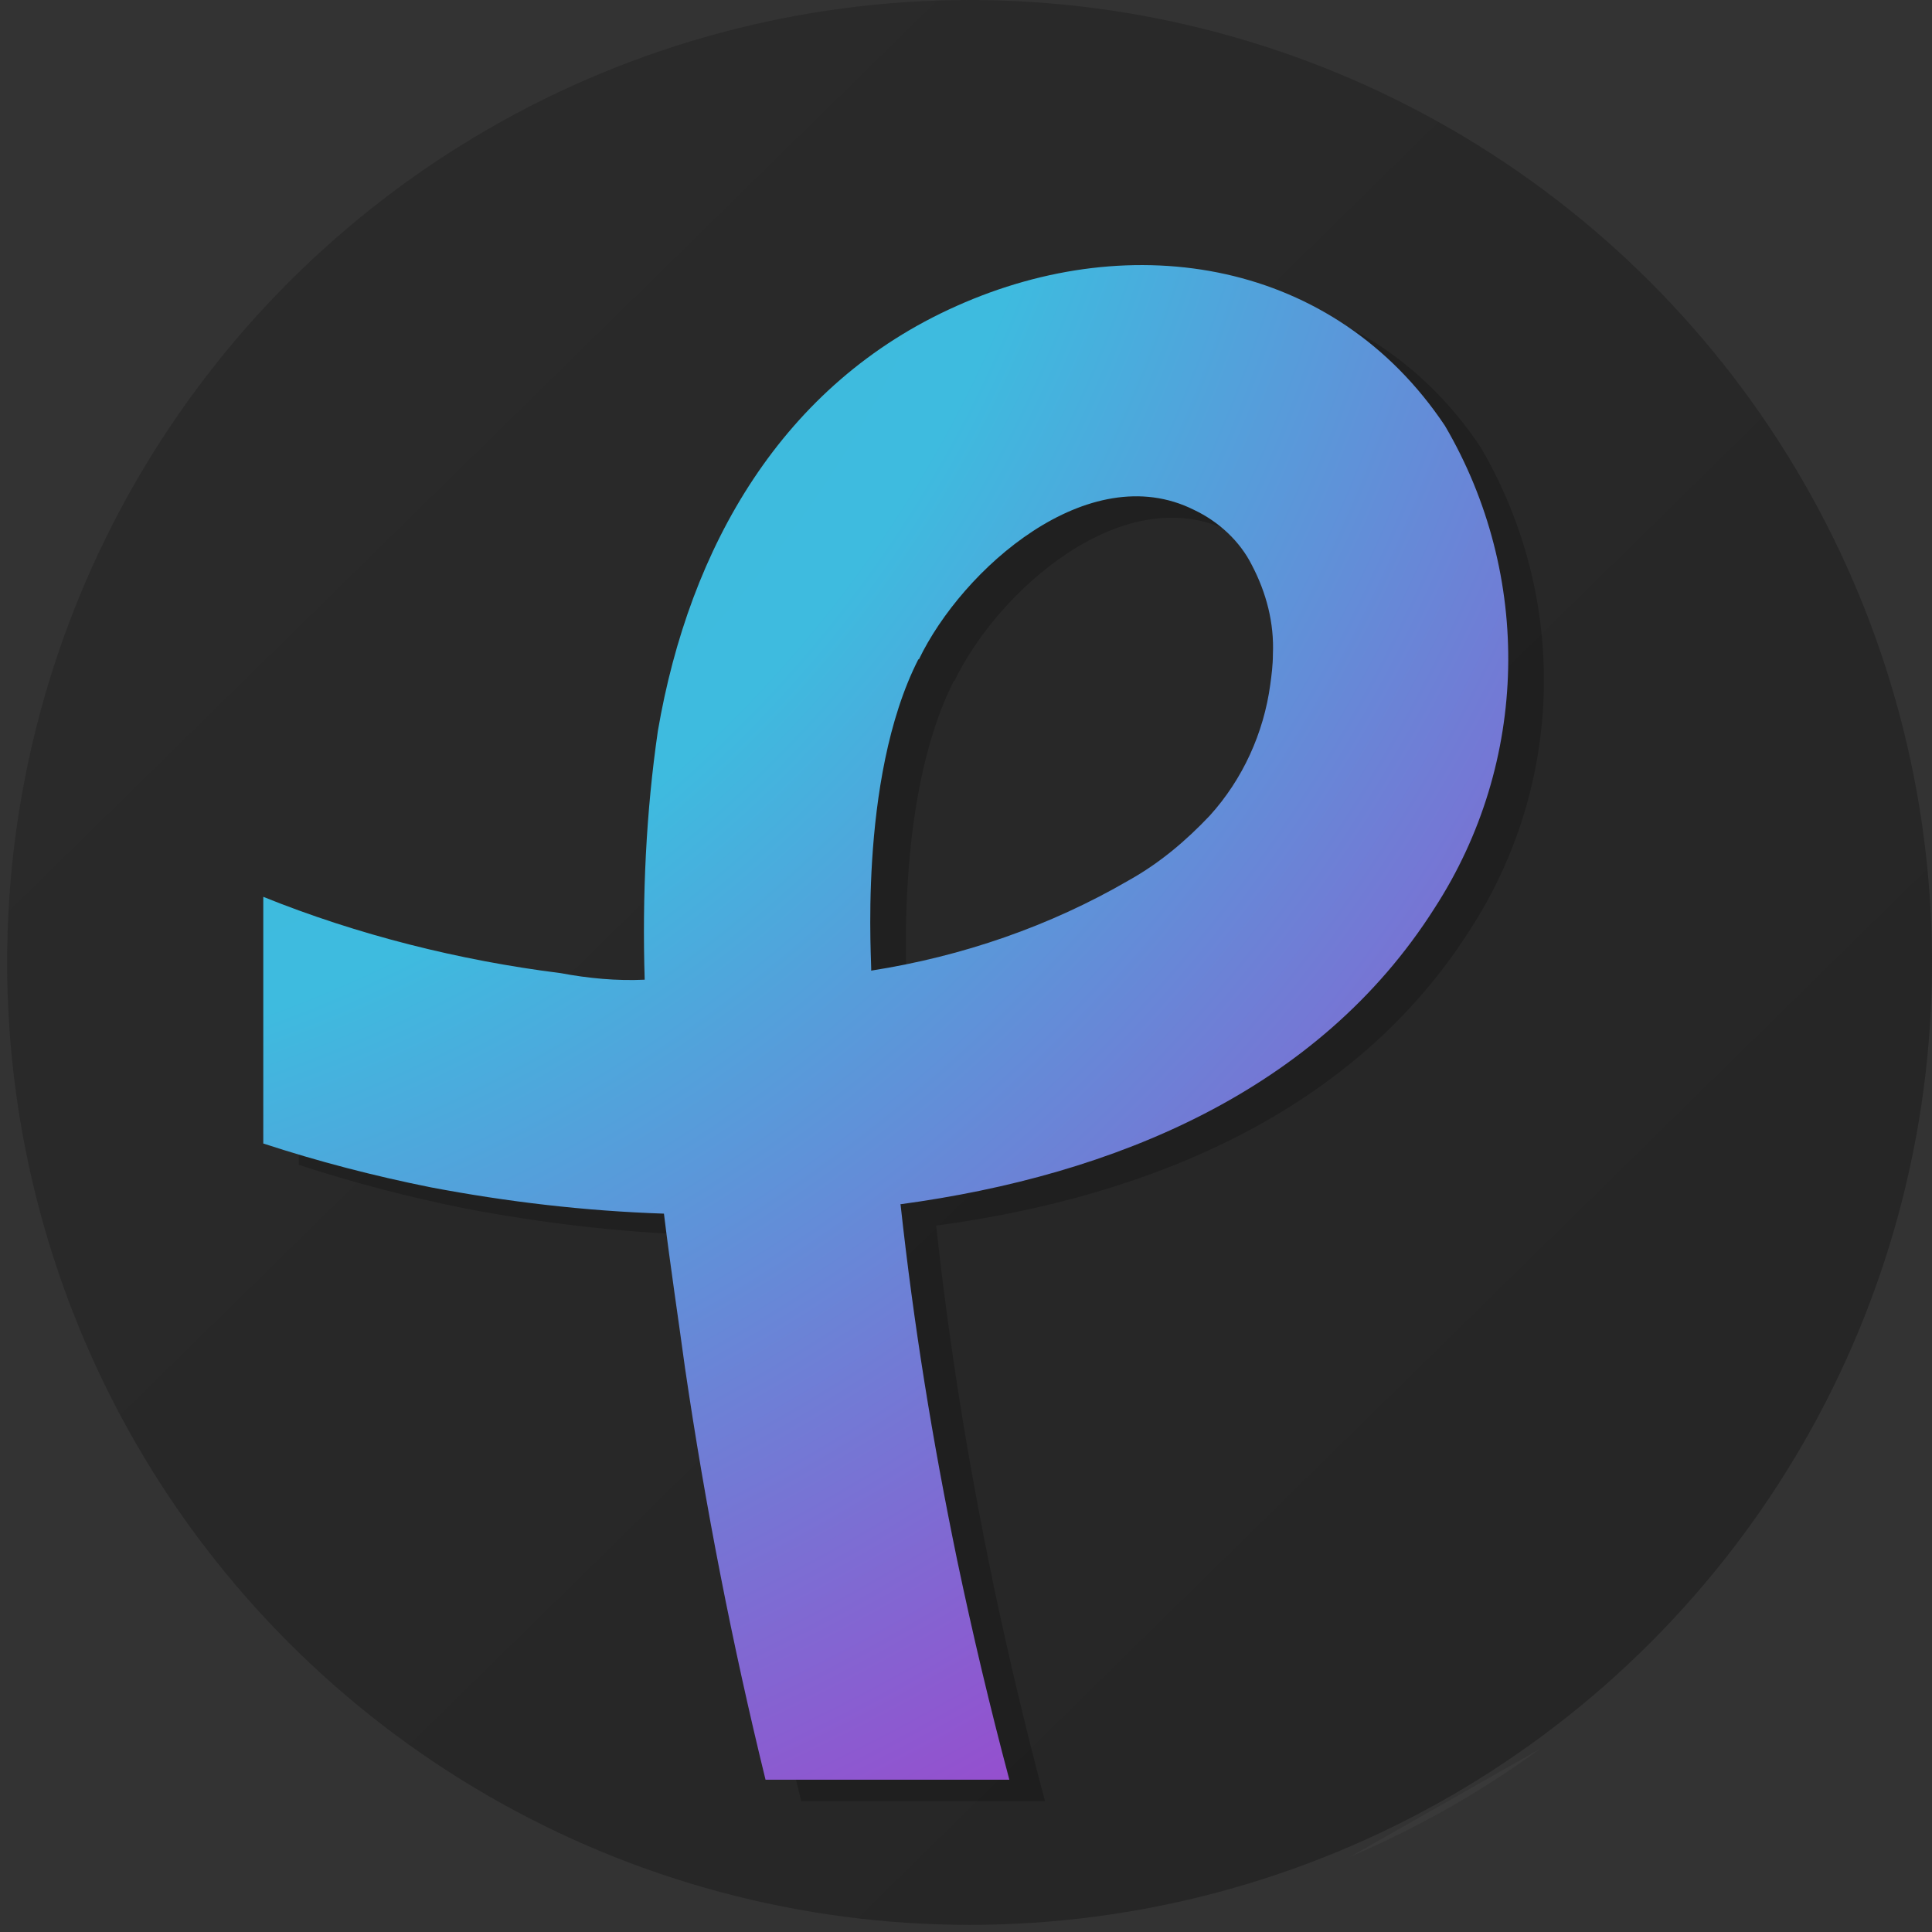
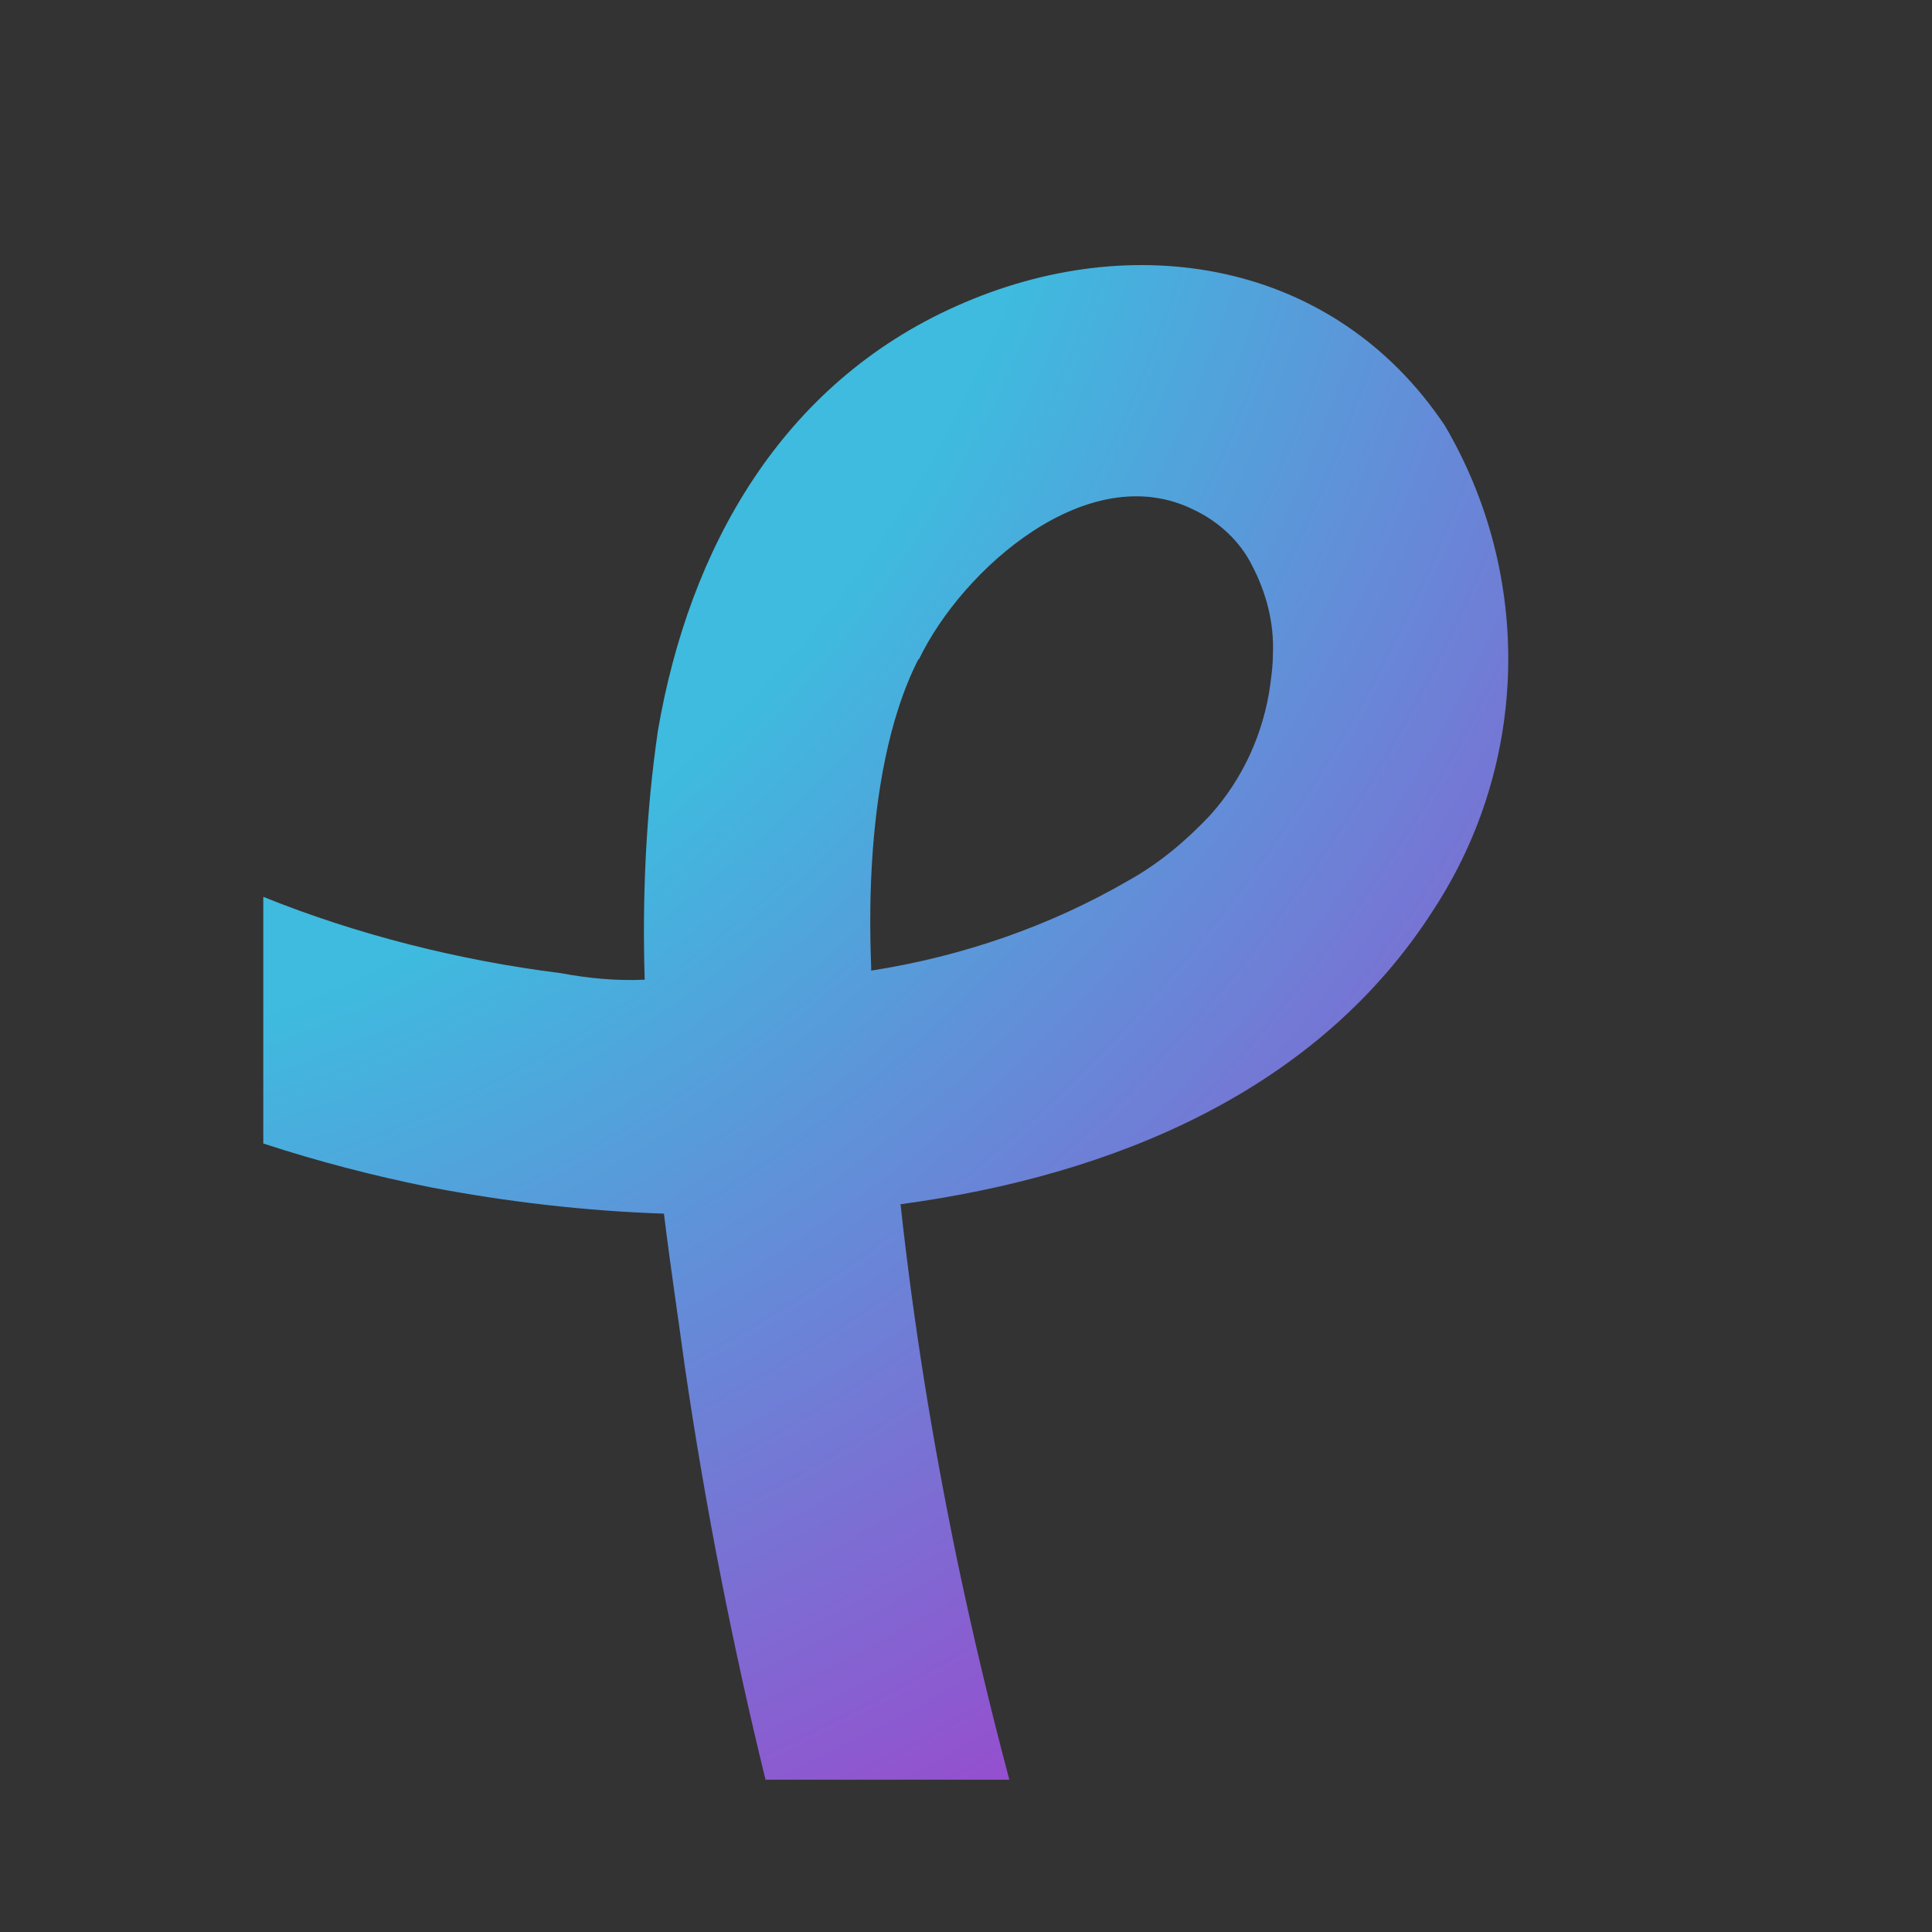
<svg xmlns="http://www.w3.org/2000/svg" width="1024" height="1024" version="1.1" viewBox="0 0 271 271">
  <rect x="0" y="0" width="271" height="271" fill="#333333" stroke="none" />
  <defs>
    <radialGradient id="SVGID_1_" cx="69.1" cy="384" r="244" fx="38.8" fy="413" gradientTransform="matrix(1.85 0 0 -1.84 -102 709)" gradientUnits="userSpaceOnUse">
      <stop stop-color="#4BA6A8" offset="0" />
      <stop stop-color="#45AFC0" offset=".086" />
      <stop stop-color="#41B6D1" offset=".176" />
      <stop stop-color="#3FBADC" offset=".274" />
      <stop stop-color="#3EBBDF" offset=".391" />
      <stop stop-color="#9C46CD" offset=".686" />
      <stop stop-color="#D400C3" offset=".859" />
    </radialGradient>
    <linearGradient id="linearGradient15803" x2="258" y2="263" gradientUnits="userSpaceOnUse">
      <stop stop-color="#2b2b2b" offset="0" />
      <stop stop-color="#252525" offset="1" />
    </linearGradient>
    <clipPath id="clipPath17642">
      <path d="m271 135a135 135 0 0 1-135 135 135 135 0 0 1-135-135 135 135 0 0 1 135-135 135 135 0 0 1 135 135z" fill="#2b2b2b" stroke-dashoffset="12.8" stroke-linejoin="round" stroke-opacity=".404" stroke-width="5.29" />
    </clipPath>
    <clipPath id="clipPath17646">
      <path d="m271 135a135 135 0 0 1-135 135 135 135 0 0 1-135-135 135 135 0 0 1 135-135 135 135 0 0 1 135 135z" fill="#2b2b2b" stroke-dashoffset="12.8" stroke-linejoin="round" stroke-opacity=".404" stroke-width="5.29" />
    </clipPath>
    <clipPath id="clipPath17650">
-       <path d="m169 252a135 135 0 0 1-185 50.9 135 135 0 0 1-50.9-185 135 135 0 0 1 185-50.9 135 135 0 0 1 50.9 185z" fill="#2b2b2b" stroke-dashoffset="12.8" stroke-linejoin="round" stroke-opacity=".404" stroke-width="5.29" />
-     </clipPath>
+       </clipPath>
    <clipPath id="clipPath17662">
-       <path d="m271 135a135 135 0 0 1-135 135 135 135 0 0 1-135-135 135 135 0 0 1 135-135 135 135 0 0 1 135 135z" fill="#2b2b2b" stroke-dashoffset="12.8" stroke-linejoin="round" stroke-opacity=".404" stroke-width="5.29" />
-     </clipPath>
+       </clipPath>
  </defs>
  <rect width="271" height="271" clip-path="url(#clipPath17662)" fill="url(#linearGradient15803)" style="paint-order:normal" />
  <rect transform="rotate(-29.6)" x="-20.3" y="320" width="172" height="20.1" clip-path="url(#clipPath17650)" fill="#fff" fill-opacity=".03" style="paint-order:normal" />
-   <path class="st1" transform="translate(-14.7 6.92)" d="m146 165c30.1-4.06 58.7-16 74.9-41.5 13.3-20.5 13.8-46.7 1.48-67.7-15.5-23.2-43.7-27.9-68.5-16.8-24.5 10.9-37.5 33.9-41.9 59.6-1.66 11.4-2.21 23.2-1.85 34.9-3.87 0.191-7.93-0.191-11.8-0.923-14.1-1.76-28.5-5.37-41.7-10.7v34.6c7.63 2.5 15.5 4.55 23.5 6.15 10.7 2.03 21.6 3.32 32.7 3.69 0.923 7.56 2.03 14.8 2.95 21.6 2.85 19.4 6.62 38.7 11.3 57.8h34.2c-2.72-10.2-5.16-20.5-7.32-30.8-3.51-17-6.09-33-7.93-49.8zm2.58-76.4c6.09-12.7 23.8-28.4 38.6-21 3.51 1.66 6.46 4.43 8.12 7.75 2.03 3.87 3.14 8.12 2.95 12.5 0 1.48-0.191 2.95-0.368 4.24-0.923 6.83-3.87 13.3-8.49 18.4-3.32 3.51-7.01 6.64-11.3 9.04-11.1 6.46-23.4 10.7-36.2 12.7 0.191 0-2.03-26.7 6.64-43.7z" clip-path="url(#clipPath17646)" fill-opacity=".201" style="paint-order:fill markers stroke" />
  <path class="st1" transform="translate(-14.7 6.92)" d="m141 162c30.1-4.06 58.7-16 74.9-41.5 13.3-20.5 13.8-46.7 1.48-67.7-15.5-23.2-43.7-27.9-68.5-16.8-24.5 10.9-37.5 33.9-41.9 59.6-1.66 11.4-2.21 23.2-1.85 34.9-3.87 0.191-7.93-0.191-11.8-0.923-14.1-1.76-28.5-5.37-41.7-10.7v34.6c7.63 2.5 15.5 4.55 23.5 6.15 10.7 2.03 21.6 3.32 32.7 3.69 0.923 7.56 2.03 14.8 2.95 21.6 2.85 19.4 6.62 38.7 11.3 57.8h34.2c-2.72-10.2-5.16-20.5-7.32-30.8-3.51-17-6.09-33-7.93-49.8zm2.58-76.4c6.09-12.7 23.8-28.4 38.6-21 3.51 1.66 6.46 4.43 8.12 7.75 2.03 3.87 3.14 8.12 2.95 12.5 0 1.48-0.191 2.95-0.368 4.24-0.923 6.83-3.87 13.3-8.49 18.4-3.32 3.51-7.01 6.64-11.3 9.04-11.1 6.46-23.4 10.7-36.2 12.7 0.191 0-2.03-26.7 6.64-43.7z" clip-path="url(#clipPath17642)" fill="url(#SVGID_1_)" style="paint-order:fill markers stroke" />
-   <rect x="-4.96" y="-3.43" fill="#f32178" style="paint-order:normal" />
</svg>